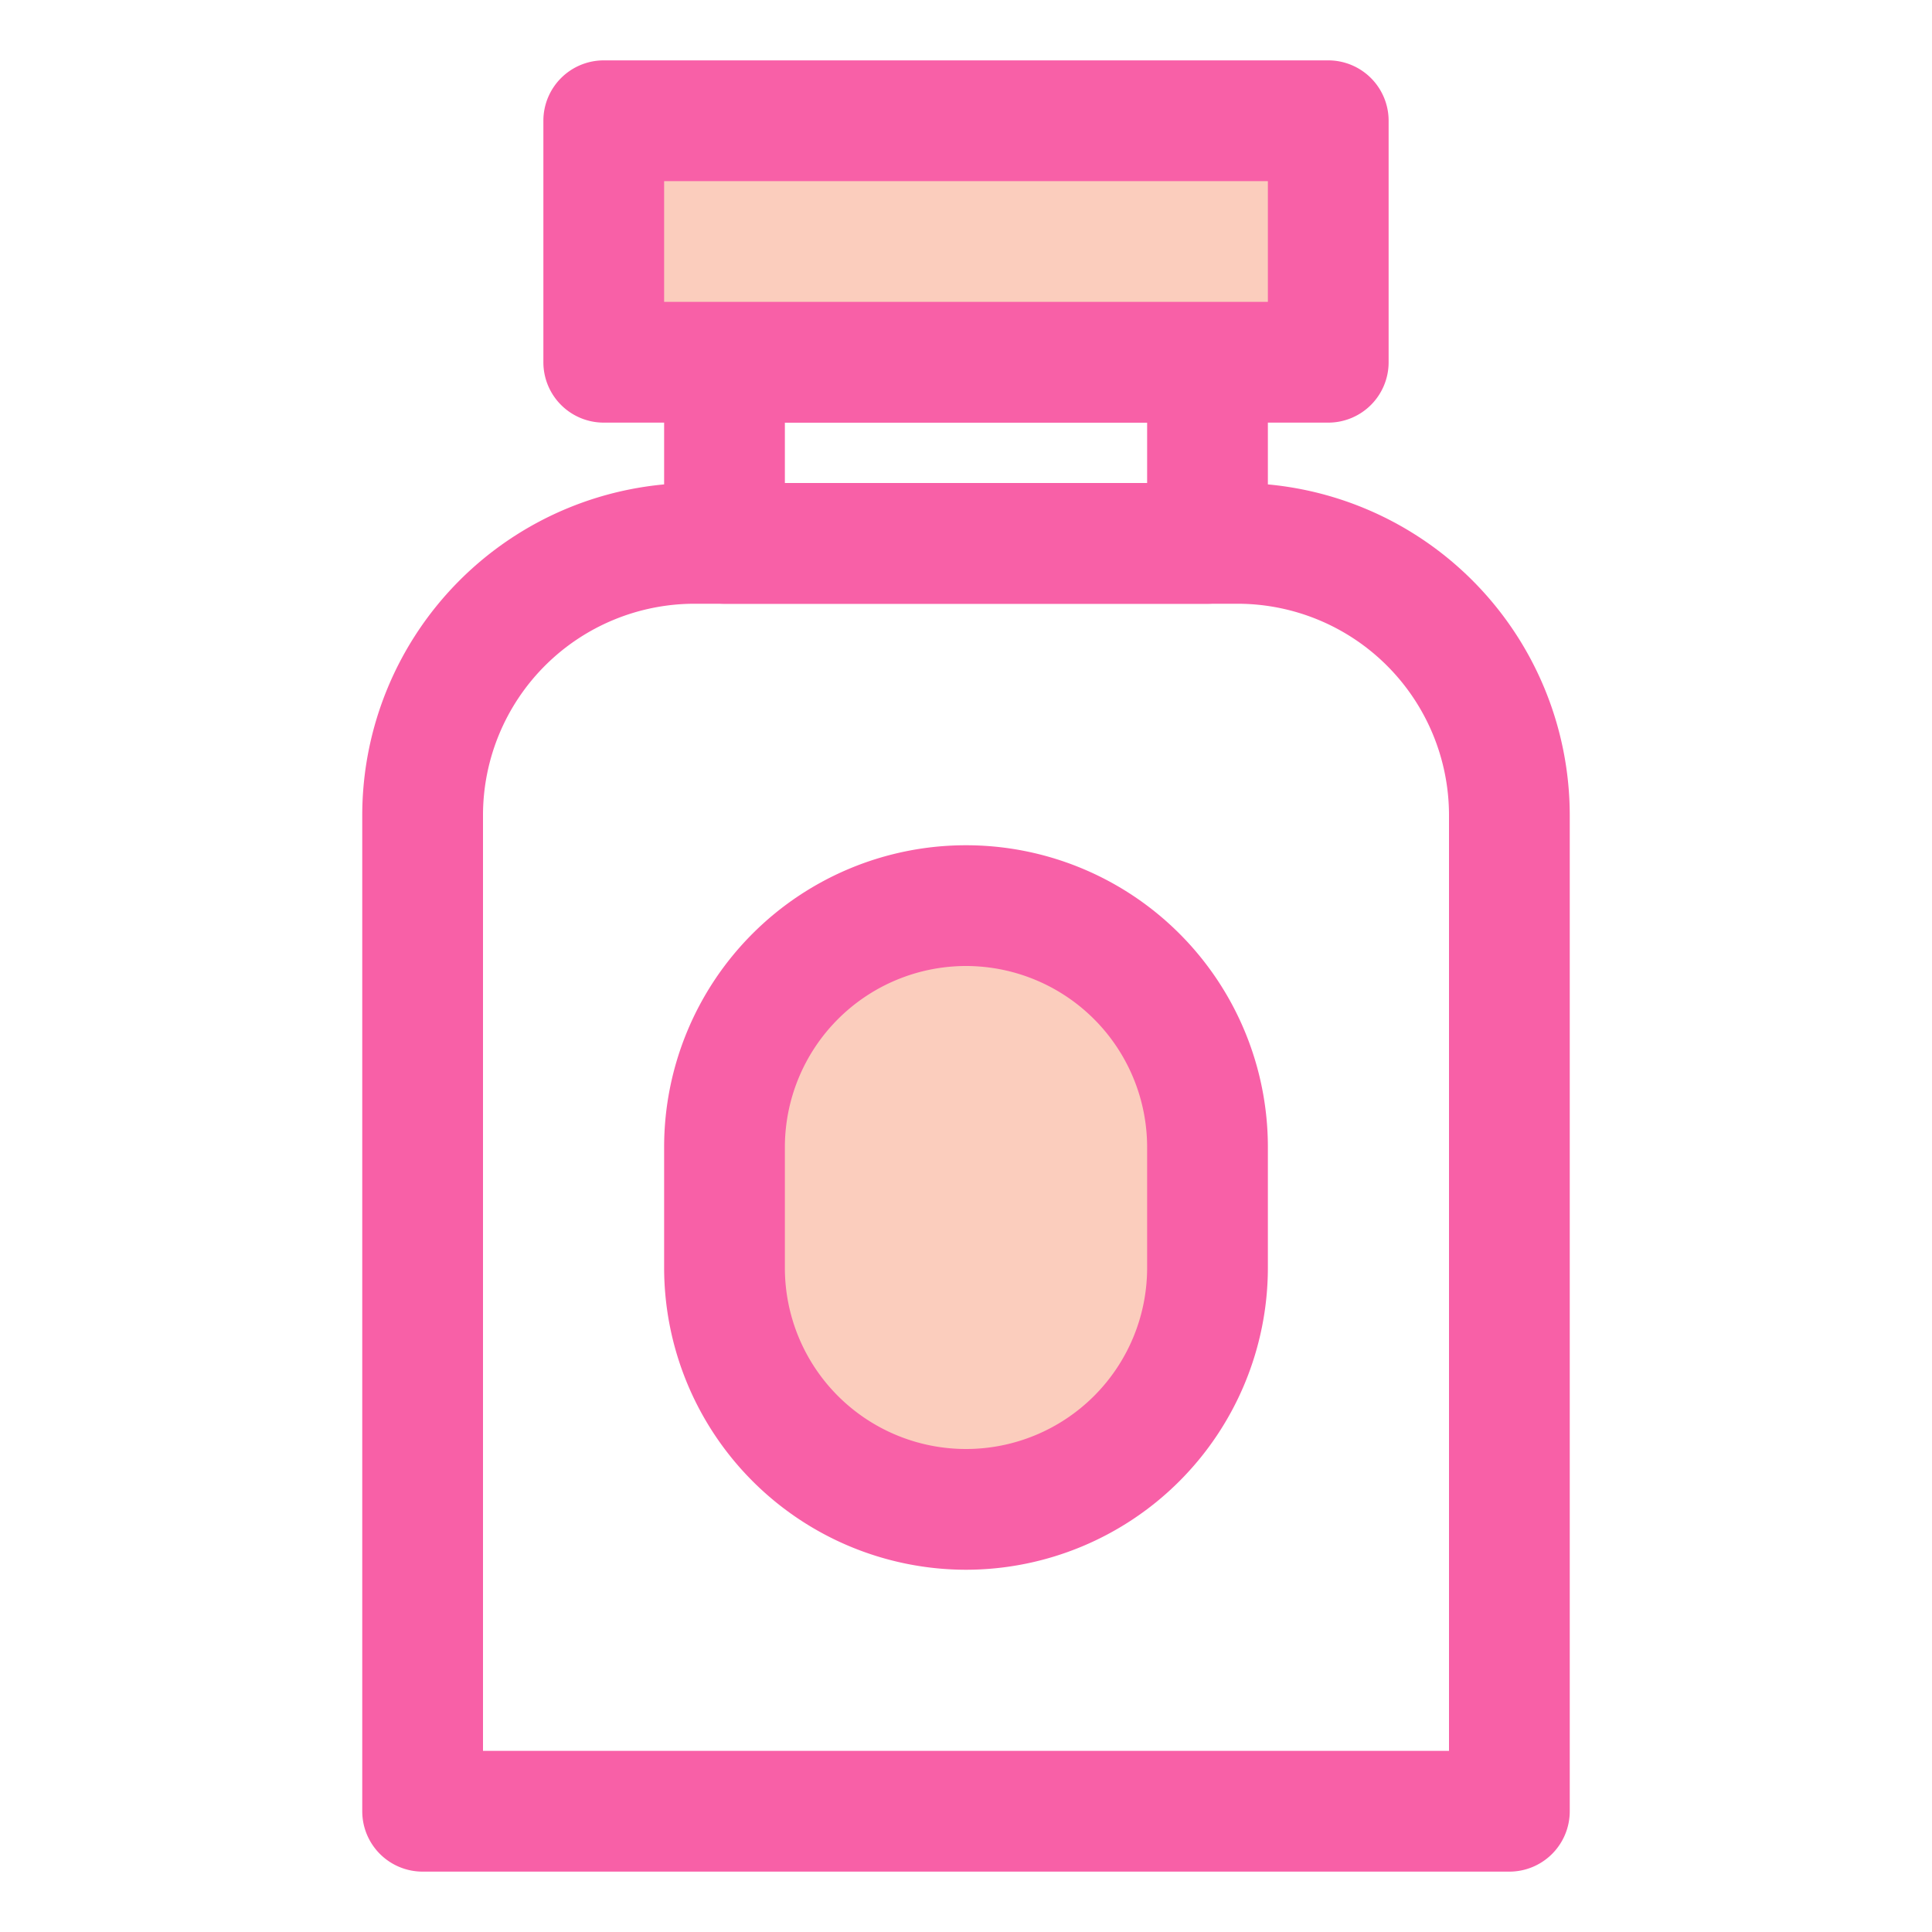
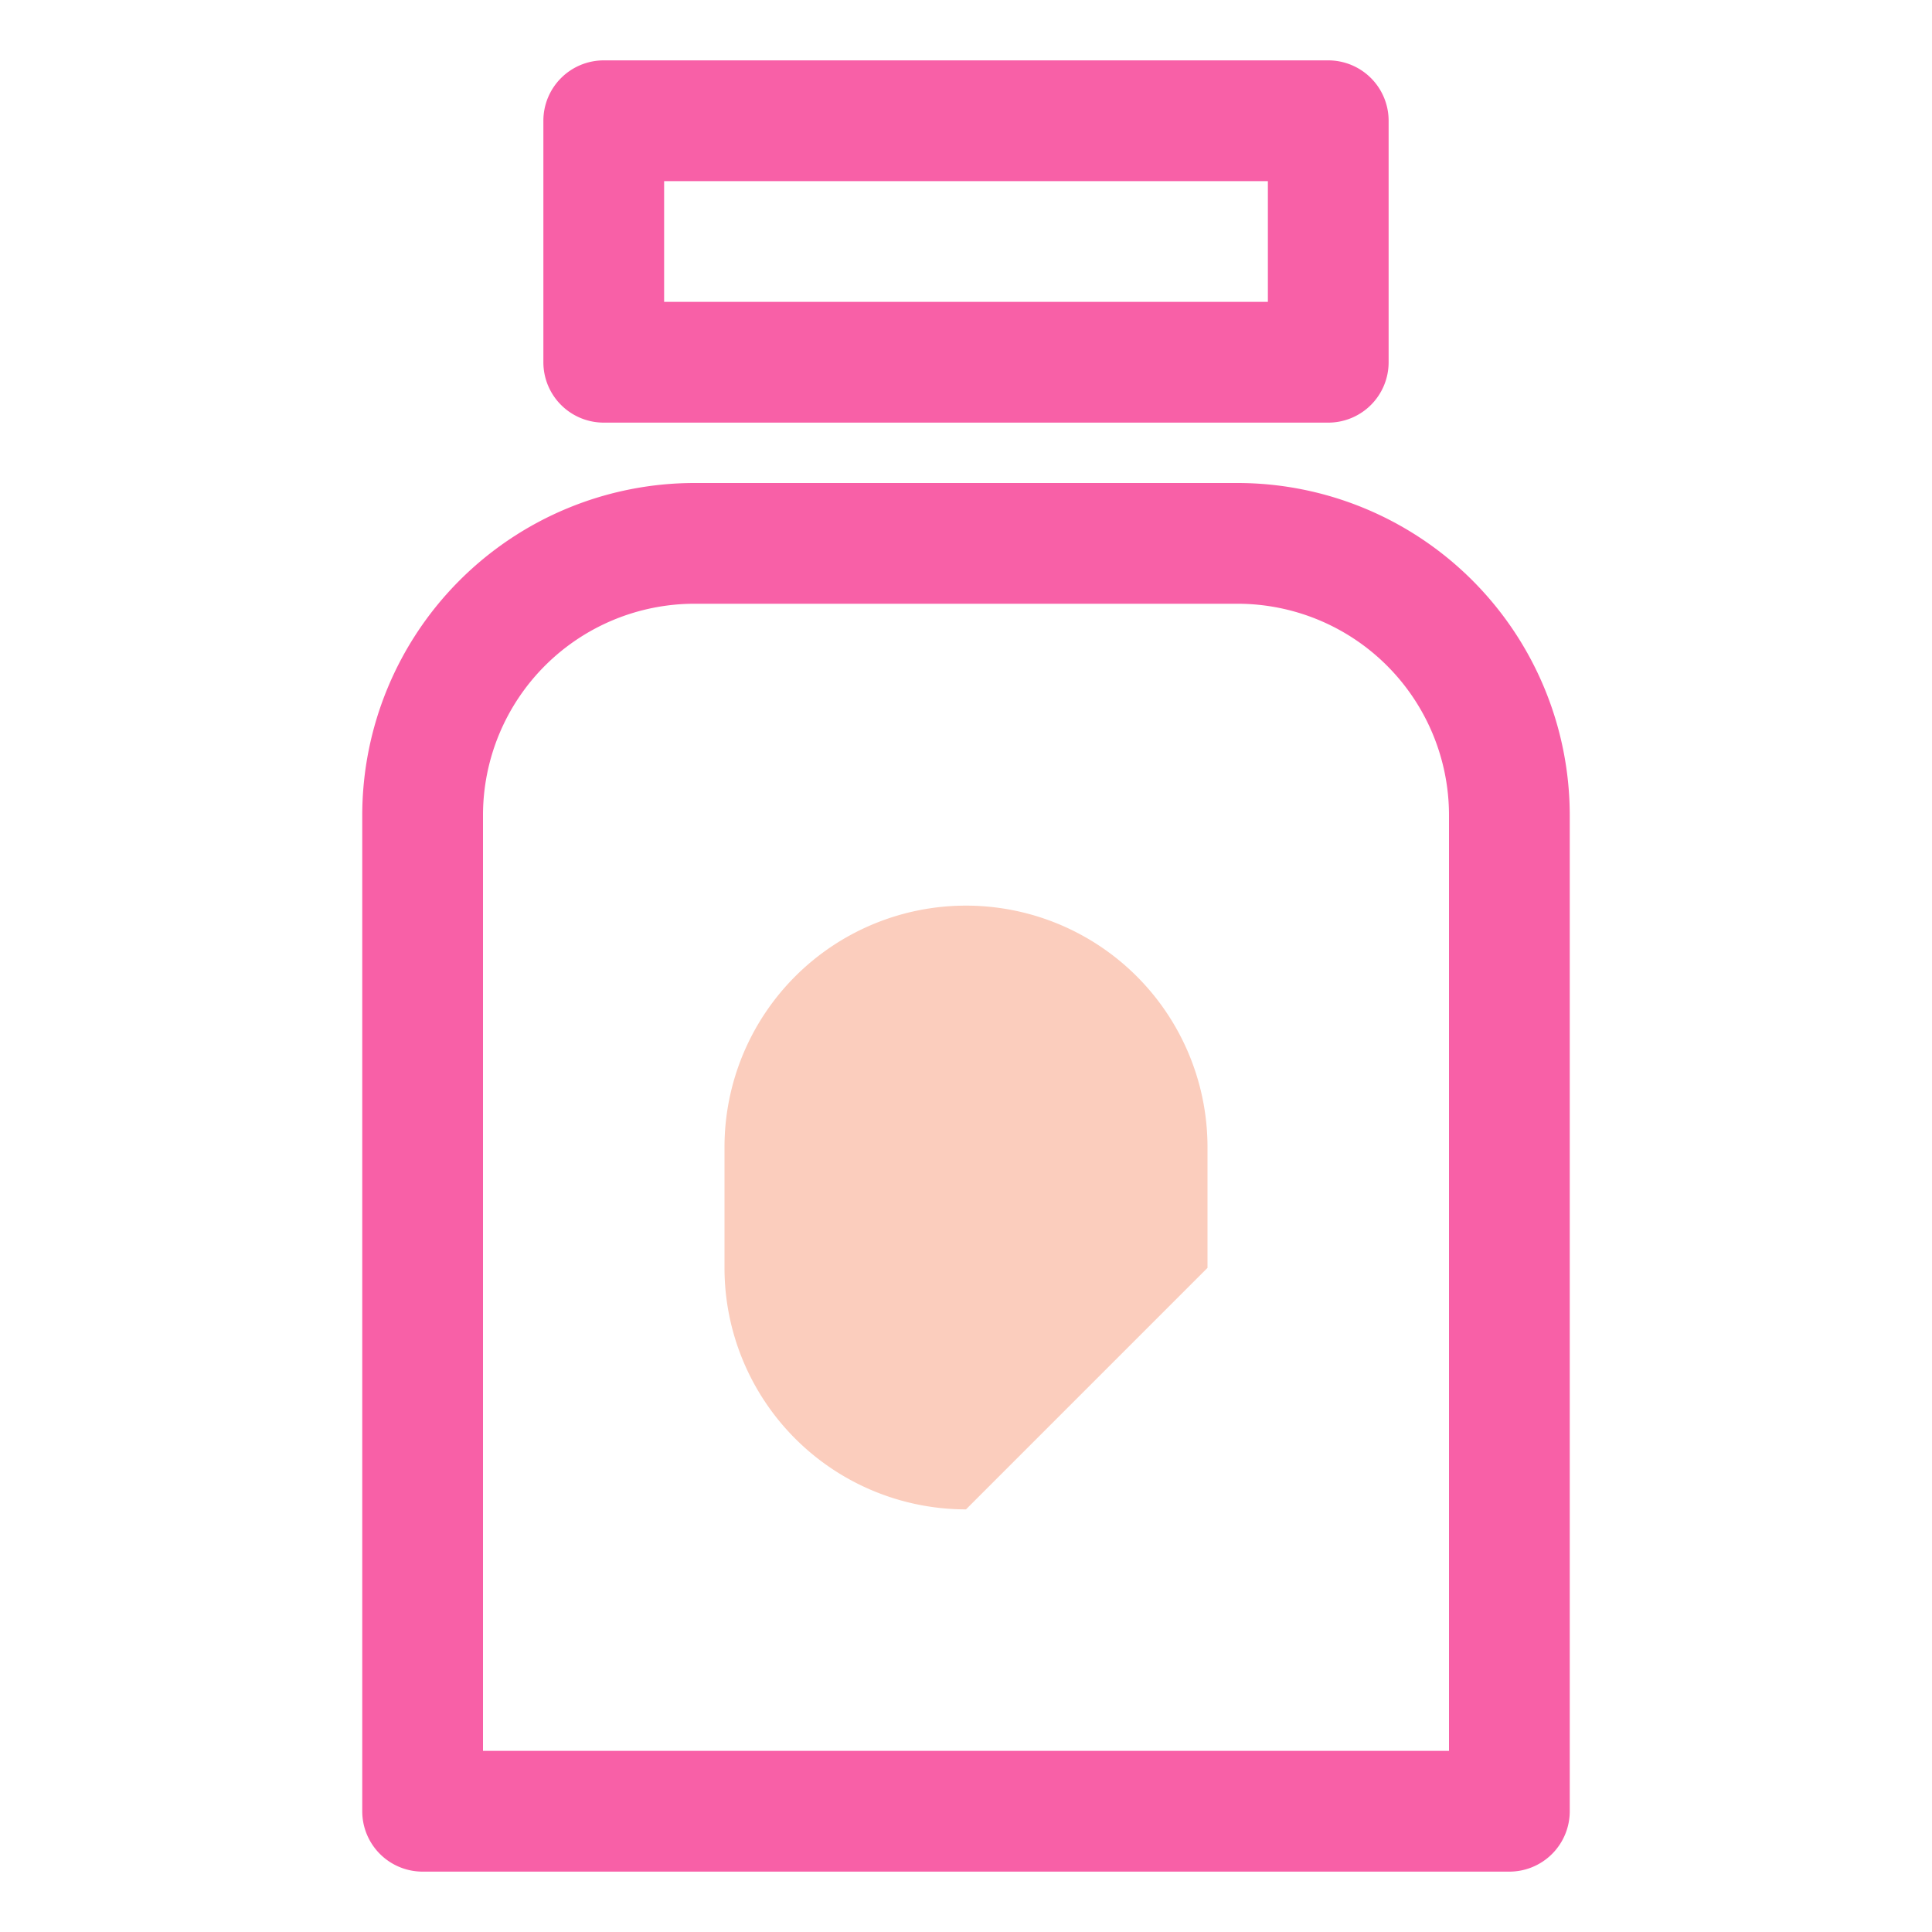
<svg xmlns="http://www.w3.org/2000/svg" viewBox="0 0 32 32">
  <title>Nutrition</title>
  <g id="Nutrition">
    <path d="M25,31H7a1,1,0,0,1-1-1V13.5A5.506,5.506,0,0,1,11.5,8h9A5.507,5.507,0,0,1,26,13.5V30A1,1,0,0,1,25,31ZM8,29H24V13.5A3.504,3.504,0,0,0,20.5,10h-9A3.504,3.504,0,0,0,8,13.5Z" style="fill:#f860a7" />
-     <path d="M20,10H12a1,1,0,0,1-1-1V6a1,1,0,0,1,1-1h8a1,1,0,0,1,1,1V9A1,1,0,0,1,20,10ZM13,8h6V7H13Z" style="fill:#f860a7" />
-     <rect x="10" y="2" width="12" height="4" style="fill:#fbcdbd" />
    <path d="M22,7H10A1,1,0,0,1,9,6V2a1,1,0,0,1,1-1H22a1,1,0,0,1,1,1V6A1,1,0,0,1,22,7ZM11,5H21V3H11Z" style="fill:#f860a7" />
-     <path d="M16,25h0a4,4,0,0,1-4-4V19a4,4,0,0,1,4-4h0a4,4,0,0,1,4,4v2A4,4,0,0,1,16,25Z" style="fill:#fbcdbd" />
-     <path d="M16,26a5.006,5.006,0,0,1-5-5V19a5,5,0,0,1,10,0v2A5.006,5.006,0,0,1,16,26Zm0-10a3.003,3.003,0,0,0-3,3v2a3,3,0,0,0,6,0V19A3.003,3.003,0,0,0,16,16Z" style="fill:#f860a7" />
+     <path d="M16,25h0a4,4,0,0,1-4-4V19a4,4,0,0,1,4-4h0a4,4,0,0,1,4,4v2Z" style="fill:#fbcdbd" />
  </g>
</svg>